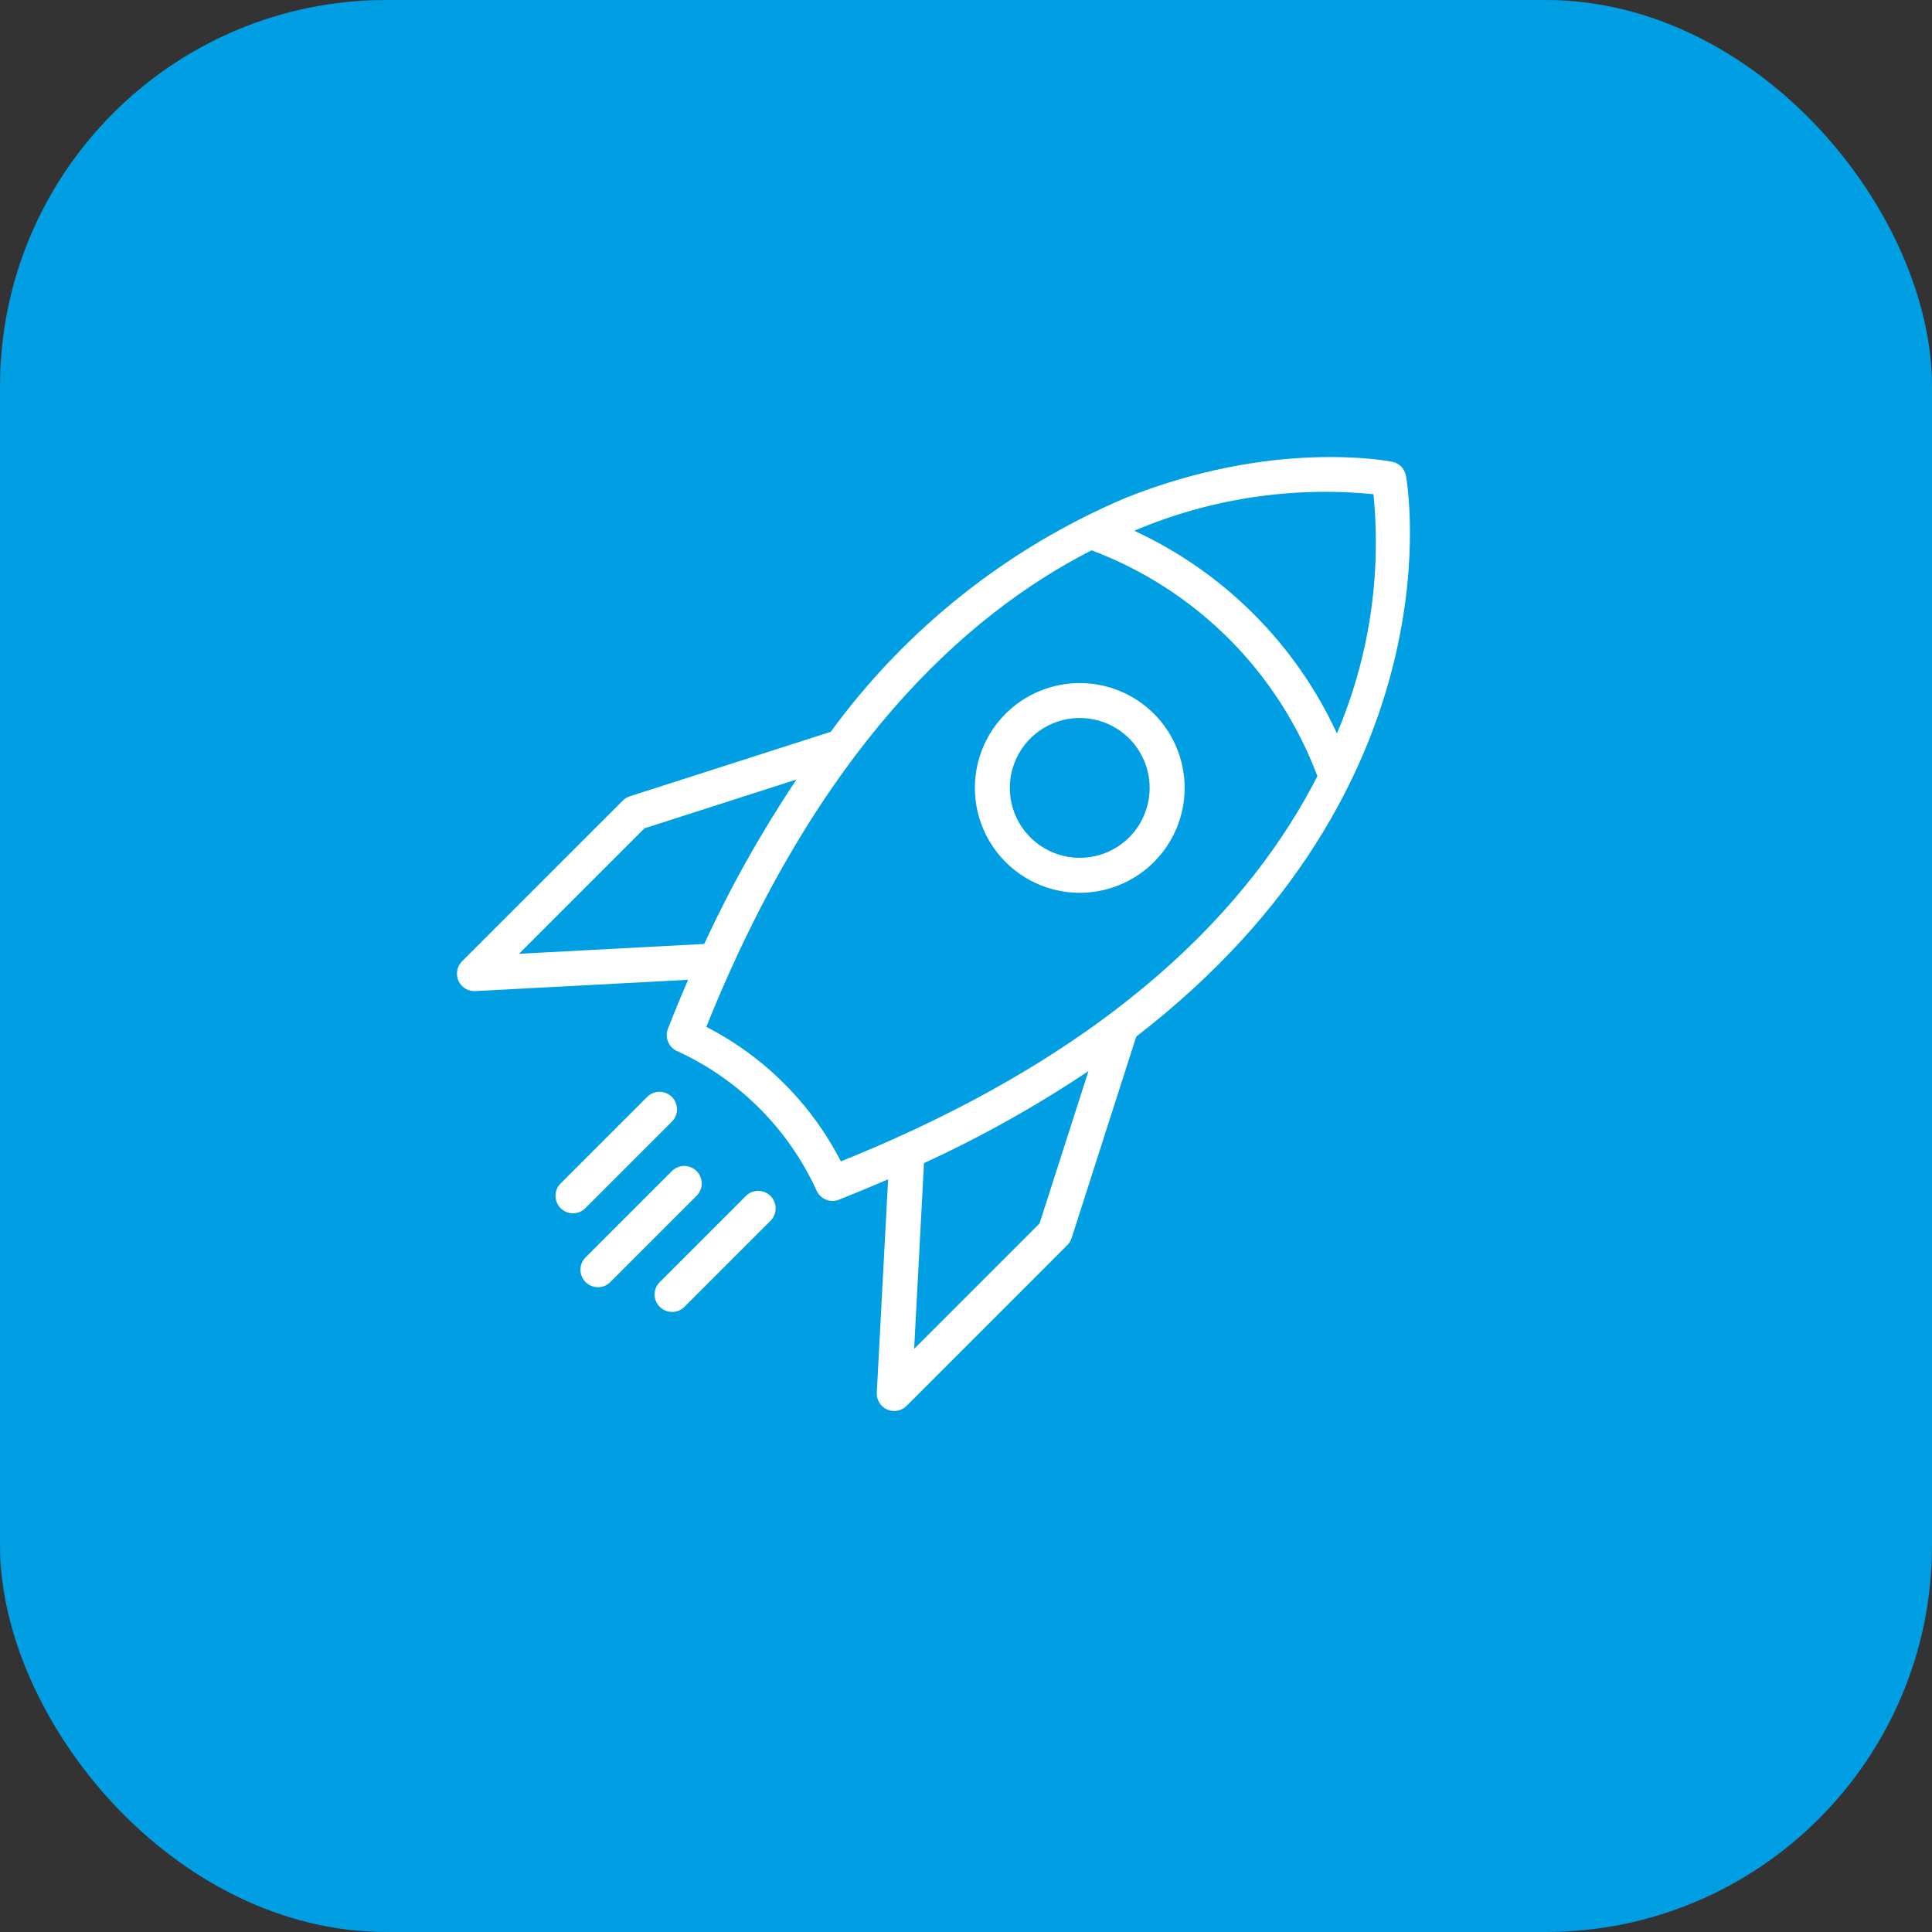
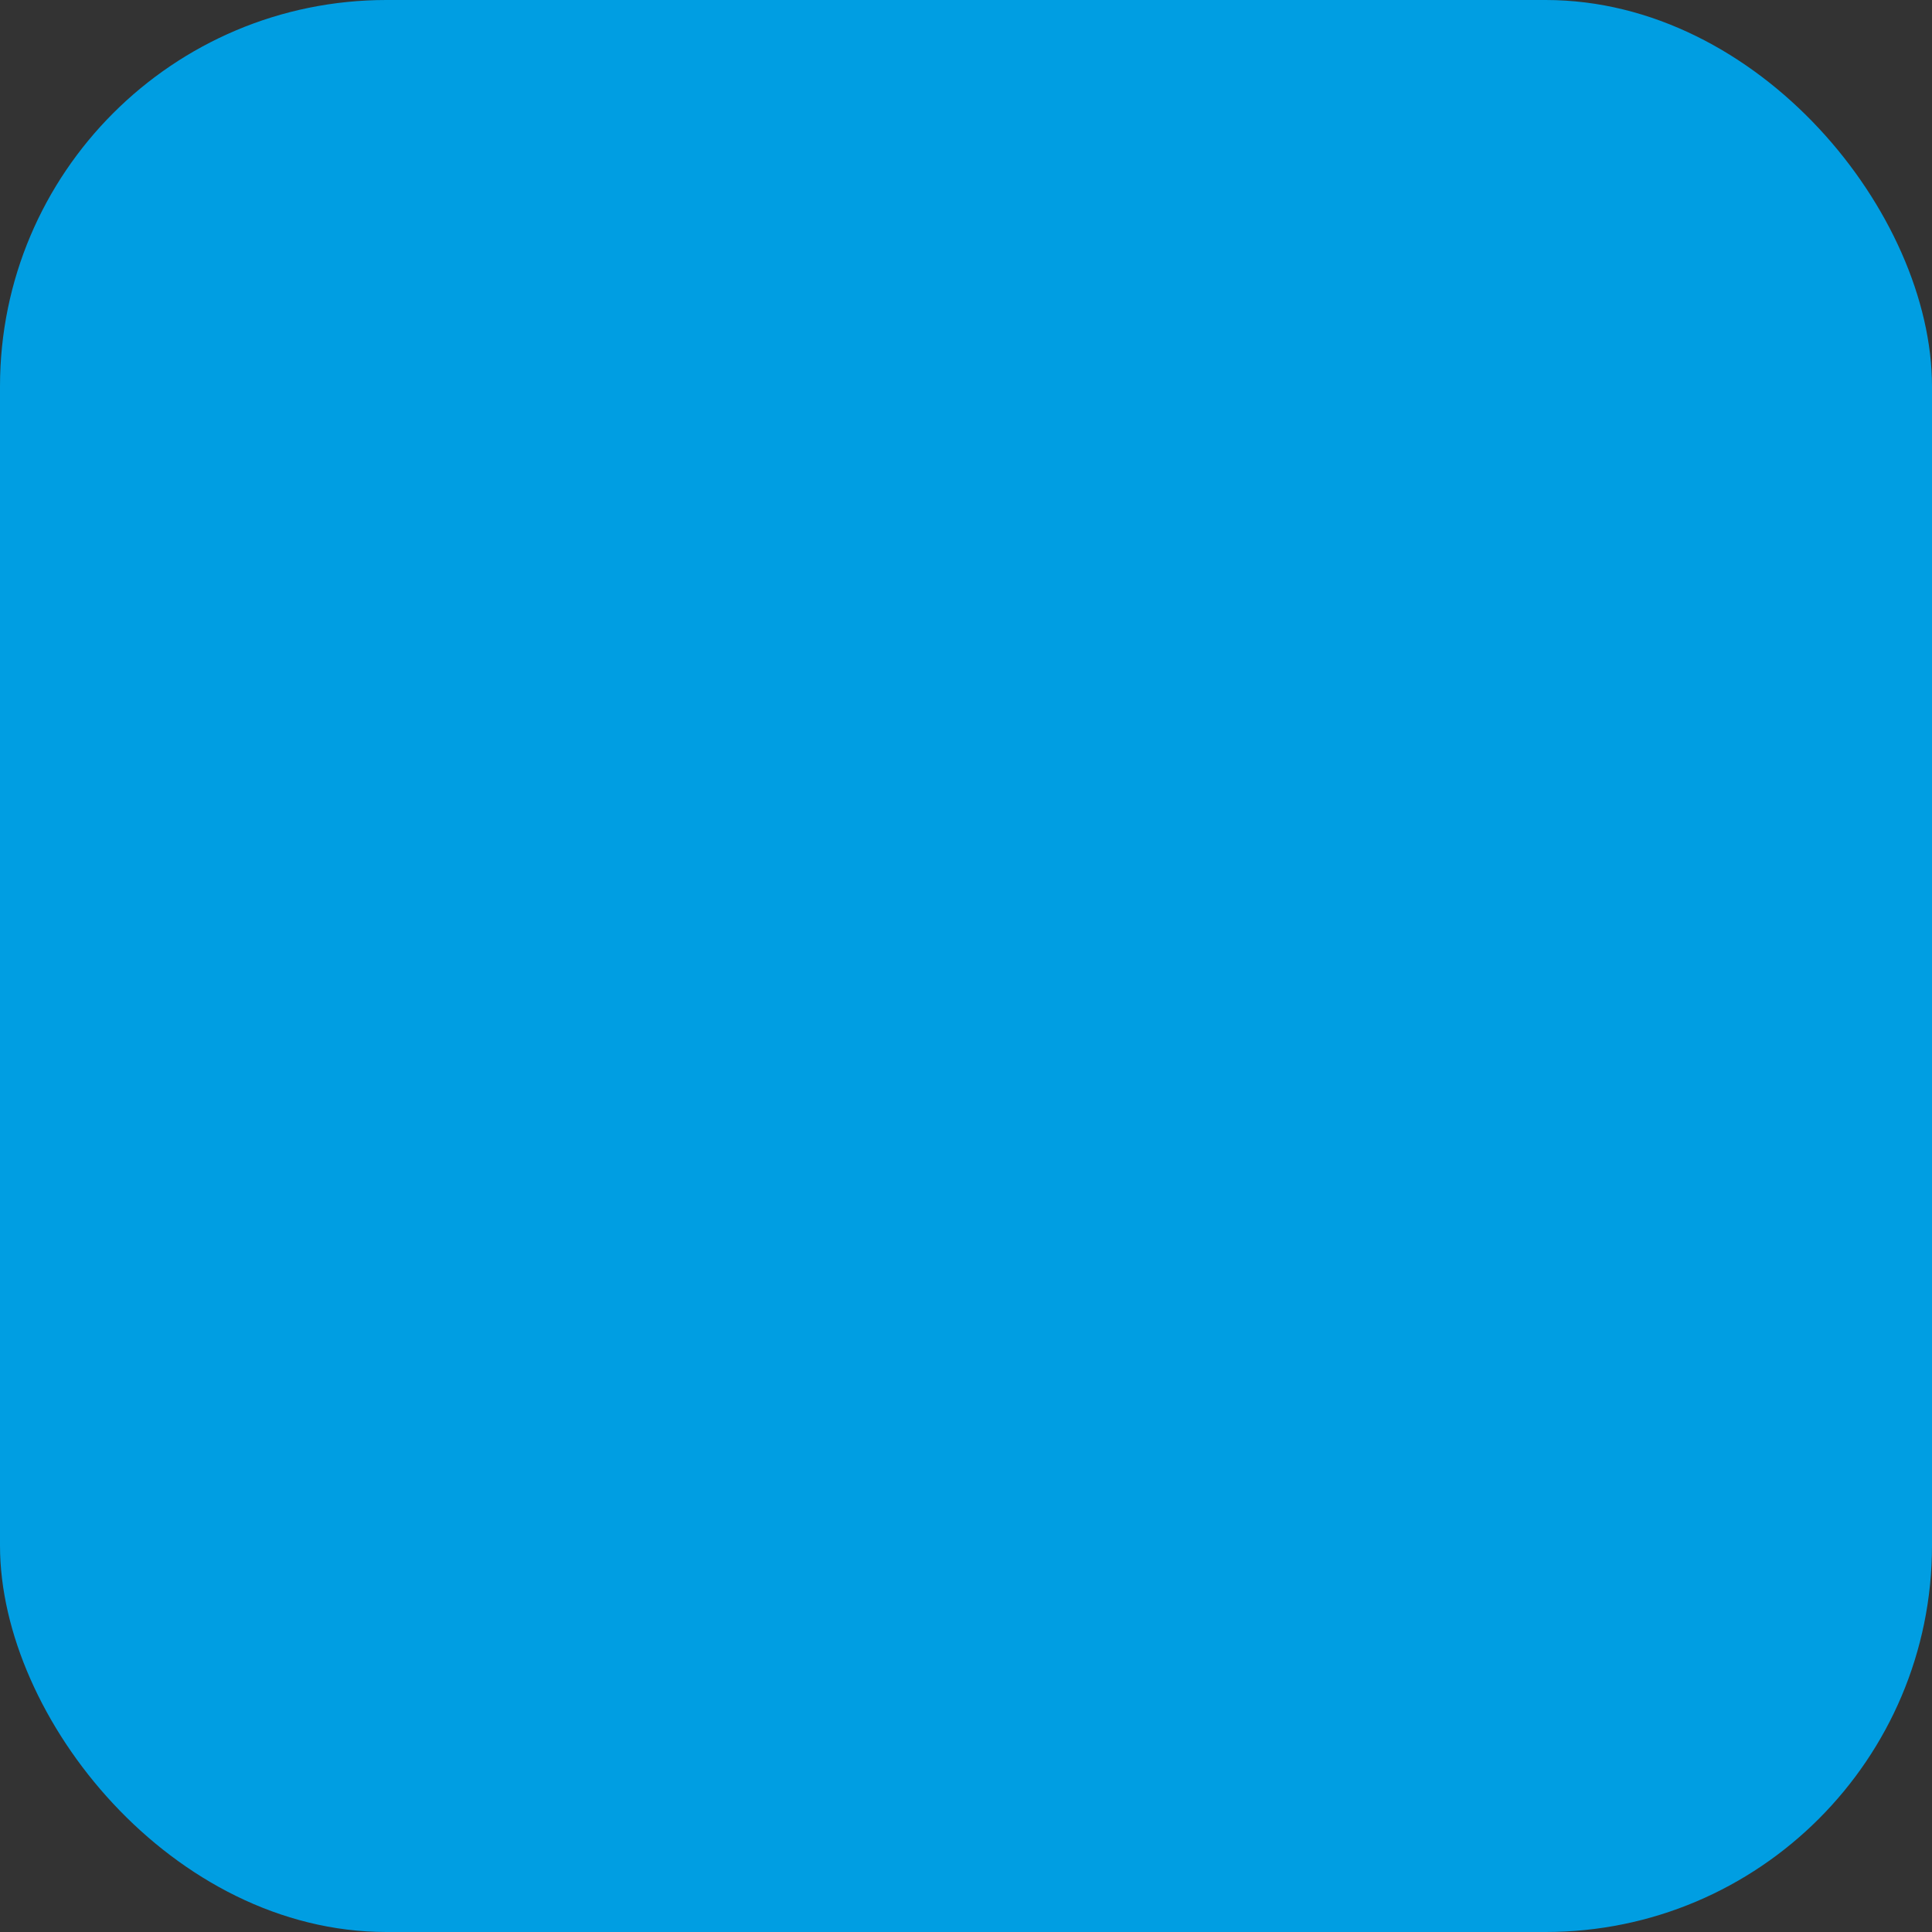
<svg xmlns="http://www.w3.org/2000/svg" width="75" height="75" viewBox="0 0 75 75" fill="none">
  <rect x="0" y="0" width="75" height="75" fill="#333333" stroke="none" />
  <rect width="75" height="75" rx="15" fill="#009EE2" />
-   <path d="M54.577 18.458C54.551 18.326 54.486 18.206 54.392 18.111C54.297 18.017 54.176 17.952 54.045 17.926C53.858 17.889 49.393 17.036 43.658 19.344C39.107 21.281 35.165 24.413 32.249 28.409L24.448 30.912C24.345 30.946 24.252 31.003 24.176 31.079L17.937 37.317C17.84 37.414 17.775 37.538 17.75 37.673C17.725 37.808 17.741 37.947 17.797 38.073C17.853 38.198 17.946 38.304 18.063 38.376C18.18 38.447 18.316 38.482 18.453 38.474L26.712 38.036C26.44 38.665 26.179 39.298 25.93 39.936C25.867 40.094 25.867 40.27 25.928 40.428C25.989 40.586 26.107 40.716 26.259 40.791C28.676 41.888 30.613 43.824 31.71 46.241C31.785 46.393 31.915 46.512 32.074 46.574C32.232 46.635 32.408 46.635 32.567 46.573C33.224 46.309 33.855 46.049 34.476 45.781L34.037 54.059C34.029 54.196 34.063 54.333 34.135 54.45C34.206 54.568 34.312 54.661 34.438 54.717C34.563 54.773 34.703 54.789 34.839 54.764C34.974 54.738 35.098 54.672 35.195 54.574L41.432 48.336C41.509 48.26 41.566 48.167 41.599 48.065L44.11 40.239C56.77 30.477 54.606 18.605 54.577 18.458ZM20.148 37.026L25.019 32.155L30.92 30.261C29.56 32.292 28.363 34.426 27.337 36.644L20.148 37.026ZM40.356 47.493L35.487 52.363L35.869 45.152C38.09 44.133 40.225 42.938 42.255 41.578L40.356 47.493ZM32.642 45.084C31.491 42.84 29.663 41.014 27.419 39.863C31.72 29.162 37.391 23.905 42.375 21.363C44.377 22.115 46.194 23.286 47.706 24.798C49.218 26.31 50.389 28.128 51.141 30.13C48.598 35.112 43.343 40.783 32.642 45.084ZM51.9 28.473C50.296 24.998 47.506 22.208 44.031 20.604C46.959 19.359 50.152 18.872 53.318 19.185C53.632 22.351 53.144 25.546 51.899 28.474L51.9 28.473Z" fill="white" />
-   <path d="M39.037 27.707C38.468 28.277 38.08 29.002 37.923 29.792C37.766 30.582 37.846 31.401 38.155 32.144C38.463 32.888 38.985 33.524 39.654 33.971C40.324 34.419 41.111 34.658 41.916 34.658C42.721 34.658 43.508 34.419 44.178 33.971C44.848 33.524 45.369 32.888 45.678 32.144C45.986 31.401 46.066 30.582 45.909 29.792C45.752 29.002 45.365 28.277 44.795 27.707C44.031 26.945 42.996 26.517 41.916 26.517C40.837 26.517 39.801 26.945 39.037 27.707ZM43.835 32.506C43.456 32.885 42.972 33.144 42.445 33.249C41.919 33.353 41.373 33.3 40.877 33.094C40.381 32.889 39.957 32.541 39.659 32.095C39.361 31.648 39.201 31.123 39.201 30.587C39.201 30.05 39.361 29.525 39.659 29.079C39.957 28.632 40.381 28.284 40.877 28.079C41.373 27.873 41.919 27.82 42.445 27.925C42.972 28.029 43.456 28.288 43.835 28.668C44.343 29.177 44.629 29.867 44.629 30.587C44.629 31.306 44.343 31.996 43.835 32.506ZM27.042 45.461C26.915 45.334 26.742 45.262 26.562 45.262C26.382 45.262 26.21 45.334 26.082 45.461L22.723 48.82C22.6 48.948 22.531 49.119 22.533 49.297C22.535 49.475 22.606 49.645 22.732 49.771C22.858 49.897 23.028 49.968 23.206 49.97C23.384 49.971 23.555 49.903 23.683 49.779L27.042 46.42C27.169 46.293 27.241 46.121 27.241 45.941C27.241 45.761 27.169 45.588 27.042 45.461ZM28.961 46.421L25.602 49.78C25.478 49.908 25.41 50.08 25.412 50.258C25.413 50.435 25.485 50.606 25.611 50.731C25.737 50.857 25.907 50.928 26.085 50.93C26.263 50.931 26.434 50.863 26.562 50.739L29.921 47.38C30.044 47.252 30.113 47.081 30.111 46.903C30.11 46.725 30.038 46.554 29.912 46.429C29.786 46.303 29.616 46.232 29.438 46.23C29.26 46.229 29.089 46.297 28.961 46.421ZM26.082 43.542C26.21 43.415 26.281 43.242 26.281 43.062C26.281 42.882 26.209 42.709 26.082 42.582C25.955 42.455 25.782 42.383 25.602 42.383C25.422 42.384 25.249 42.455 25.122 42.583L21.763 45.941C21.636 46.069 21.565 46.241 21.565 46.421C21.565 46.601 21.636 46.774 21.764 46.901C21.891 47.029 22.064 47.1 22.244 47.1C22.424 47.1 22.596 47.028 22.723 46.901L26.082 43.542Z" fill="white" />
</svg>